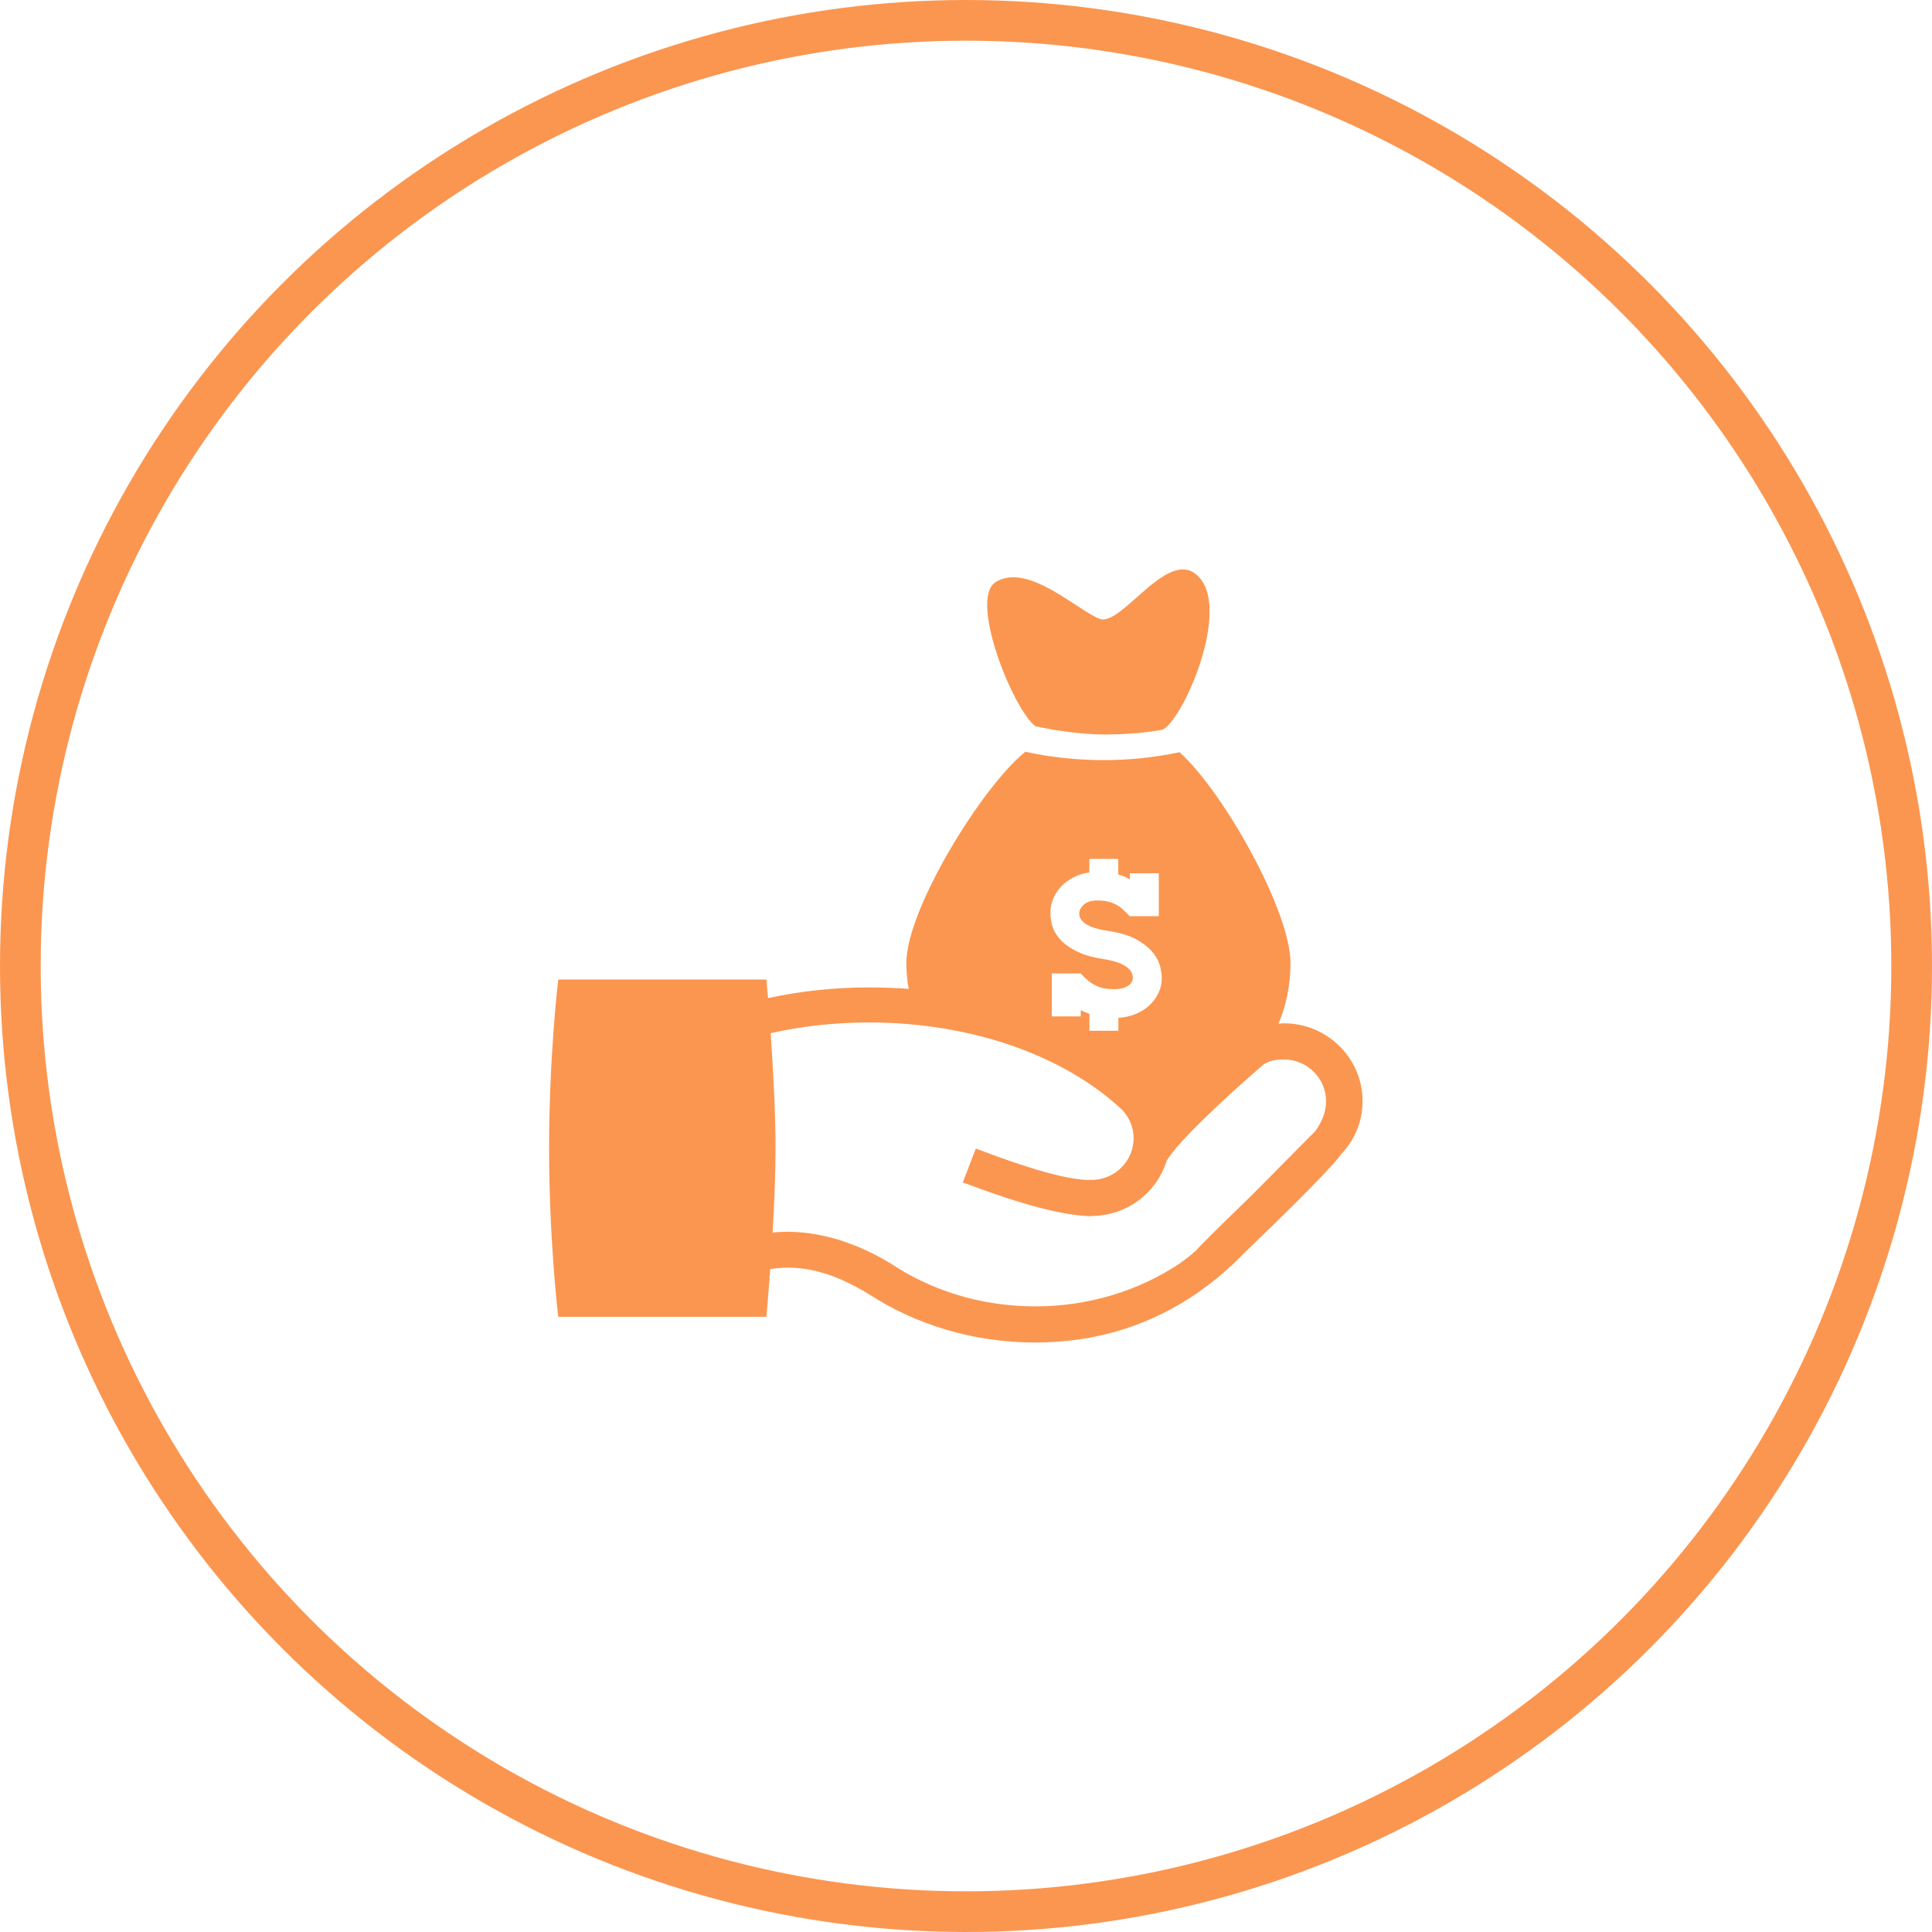
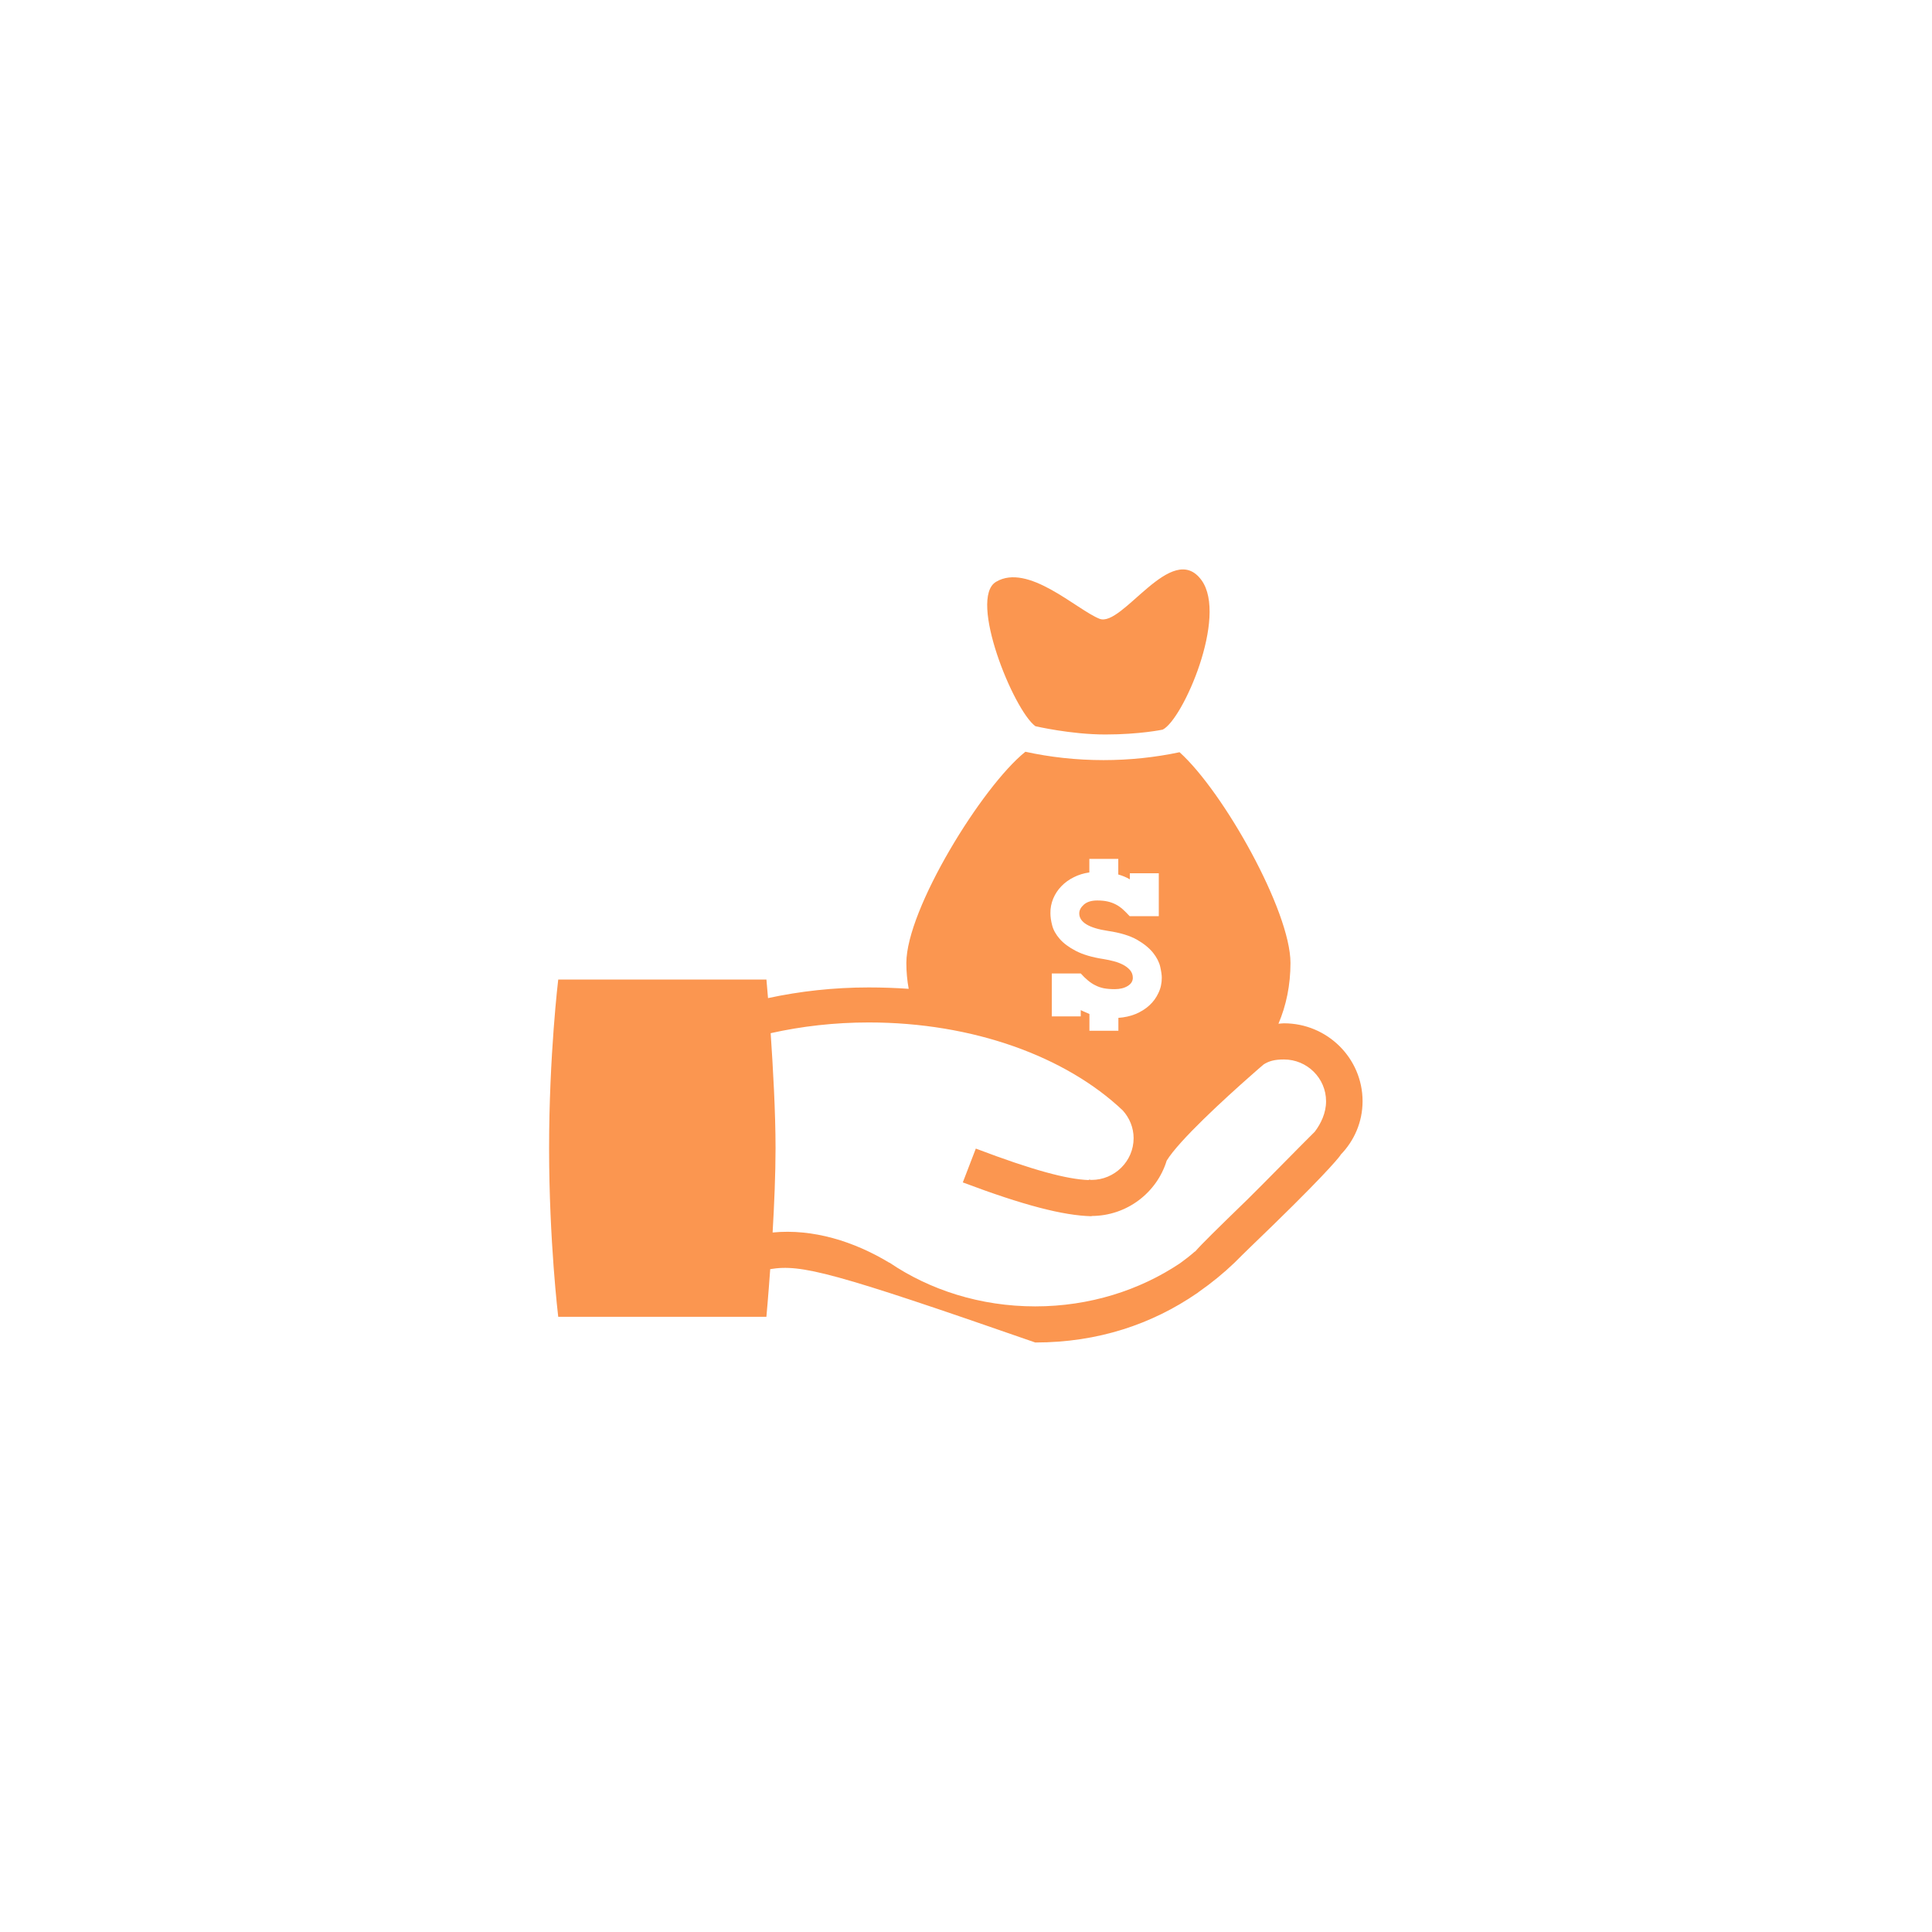
<svg xmlns="http://www.w3.org/2000/svg" width="95" height="95" viewBox="0 0 95 95" fill="none">
-   <path fill-rule="evenodd" clip-rule="evenodd" d="M67 54.148C67 55.175 66.585 56.104 65.913 56.79C65.919 56.79 65.923 56.79 65.923 56.79C65.923 56.79 65.559 57.358 62.608 60.232C61.731 61.082 61.143 61.644 60.711 62.082C60.159 62.611 59.568 63.092 58.943 63.528C58.909 63.556 58.885 63.576 58.857 63.595L58.855 63.593C56.648 65.109 53.997 66.013 50.906 66.013C47.859 66.013 45.043 65.136 42.758 63.658C40.957 62.55 39.397 62.152 37.873 62.406C37.775 63.779 37.685 64.749 37.685 64.749H27.449C27.449 64.749 27 61.036 27 56.46C27 51.882 27.449 48.167 27.449 48.167H37.687C37.687 48.167 37.719 48.514 37.765 49.079C39.335 48.74 40.995 48.554 42.719 48.554C43.385 48.554 44.039 48.578 44.682 48.622C44.608 48.218 44.567 47.795 44.567 47.35C44.567 44.712 48.293 38.667 50.42 36.965C51.633 37.231 52.92 37.376 54.263 37.376C55.564 37.376 56.819 37.239 58.001 36.988C60.157 38.927 63.455 44.792 63.455 47.35C63.455 48.444 63.245 49.443 62.864 50.339C62.955 50.334 63.042 50.318 63.135 50.318C65.267 50.318 67 52.036 67 54.148ZM57.049 47.532C56.997 47.308 56.88 47.078 56.697 46.848C56.511 46.617 56.245 46.401 55.901 46.203C55.552 46.008 55.083 45.864 54.495 45.777C53.543 45.635 53.069 45.348 53.069 44.912C53.069 44.757 53.147 44.613 53.299 44.478C53.452 44.346 53.669 44.278 53.953 44.278C54.151 44.278 54.319 44.295 54.465 44.328C54.612 44.362 54.744 44.411 54.866 44.474C54.988 44.535 55.103 44.618 55.213 44.715C55.32 44.812 55.432 44.924 55.547 45.05H56.98V42.939H55.557V43.239C55.386 43.14 55.198 43.058 54.988 43.001V42.234H53.565V42.899C53.289 42.939 53.035 43.016 52.8 43.135C52.566 43.25 52.363 43.398 52.19 43.577C52.019 43.753 51.885 43.956 51.789 44.184C51.695 44.413 51.645 44.656 51.651 44.908C51.651 45.081 51.679 45.282 51.738 45.505C51.795 45.728 51.919 45.95 52.105 46.164C52.29 46.38 52.556 46.578 52.901 46.758C53.247 46.938 53.706 47.075 54.283 47.162C54.446 47.188 54.609 47.224 54.775 47.268C54.941 47.31 55.093 47.37 55.232 47.443C55.371 47.518 55.483 47.606 55.571 47.708C55.657 47.814 55.703 47.936 55.703 48.077C55.703 48.246 55.62 48.38 55.449 48.484C55.279 48.588 55.066 48.639 54.809 48.639C54.612 48.639 54.439 48.624 54.285 48.597C54.133 48.566 53.997 48.52 53.869 48.454C53.741 48.394 53.621 48.312 53.503 48.216C53.381 48.117 53.267 48.003 53.142 47.867H51.719V49.978H53.142V49.669C53.211 49.702 53.277 49.736 53.349 49.763C53.425 49.794 53.491 49.826 53.569 49.86V50.684H54.993V50.05C55.298 50.029 55.581 49.966 55.843 49.86C56.101 49.75 56.328 49.611 56.516 49.436C56.707 49.264 56.853 49.06 56.961 48.828C57.073 48.599 57.127 48.348 57.127 48.079C57.127 47.939 57.1 47.758 57.049 47.532ZM62.137 52.339C61.99 52.464 61.783 52.642 61.548 52.852C61.537 52.861 61.525 52.87 61.511 52.886V52.884C60.229 54.013 57.974 56.078 57.369 57.07V57.068C56.891 58.638 55.417 59.79 53.675 59.792V59.804C52.283 59.772 50.322 59.264 47.343 58.141L47.983 56.478C50.802 57.548 52.471 57.989 53.538 58.026L53.543 58.003C53.587 58.006 53.628 58.019 53.669 58.019C54.812 58.019 55.742 57.098 55.742 55.966C55.742 55.441 55.535 54.964 55.207 54.601C52.417 51.96 47.863 50.276 42.717 50.276C41.033 50.276 39.412 50.464 37.895 50.803C38.009 52.485 38.135 54.675 38.135 56.46C38.135 57.744 38.07 59.239 37.991 60.604C39.986 60.409 42.002 61.048 43.723 62.086H43.736C45.723 63.433 48.208 64.237 50.906 64.237C53.579 64.237 56.045 63.443 58.025 62.116C58.277 61.934 58.522 61.745 58.757 61.537L58.765 61.543C59.102 61.158 59.817 60.458 61.353 58.966C61.946 58.389 64.133 56.154 64.651 55.647C64.954 55.249 65.208 54.716 65.205 54.15C65.205 53.018 64.275 52.096 63.134 52.096C62.687 52.096 62.407 52.168 62.137 52.339ZM57.171 35.877C57.171 35.877 56.053 36.116 54.351 36.116C52.647 36.116 50.911 35.708 50.911 35.708C49.831 34.914 47.604 29.431 48.975 28.61C50.552 27.666 52.942 29.982 54.063 30.426C55.185 30.872 57.622 26.531 59.08 28.528C60.383 30.318 58.159 35.396 57.171 35.877Z" fill="#FB9650" />
-   <circle cx="47.5" cy="47.5" r="46.5" stroke="#FB9650" stroke-width="2" />
+   <path fill-rule="evenodd" clip-rule="evenodd" d="M67 54.148C67 55.175 66.585 56.104 65.913 56.79C65.919 56.79 65.923 56.79 65.923 56.79C65.923 56.79 65.559 57.358 62.608 60.232C61.731 61.082 61.143 61.644 60.711 62.082C60.159 62.611 59.568 63.092 58.943 63.528C58.909 63.556 58.885 63.576 58.857 63.595L58.855 63.593C56.648 65.109 53.997 66.013 50.906 66.013C40.957 62.55 39.397 62.152 37.873 62.406C37.775 63.779 37.685 64.749 37.685 64.749H27.449C27.449 64.749 27 61.036 27 56.46C27 51.882 27.449 48.167 27.449 48.167H37.687C37.687 48.167 37.719 48.514 37.765 49.079C39.335 48.74 40.995 48.554 42.719 48.554C43.385 48.554 44.039 48.578 44.682 48.622C44.608 48.218 44.567 47.795 44.567 47.35C44.567 44.712 48.293 38.667 50.42 36.965C51.633 37.231 52.92 37.376 54.263 37.376C55.564 37.376 56.819 37.239 58.001 36.988C60.157 38.927 63.455 44.792 63.455 47.35C63.455 48.444 63.245 49.443 62.864 50.339C62.955 50.334 63.042 50.318 63.135 50.318C65.267 50.318 67 52.036 67 54.148ZM57.049 47.532C56.997 47.308 56.88 47.078 56.697 46.848C56.511 46.617 56.245 46.401 55.901 46.203C55.552 46.008 55.083 45.864 54.495 45.777C53.543 45.635 53.069 45.348 53.069 44.912C53.069 44.757 53.147 44.613 53.299 44.478C53.452 44.346 53.669 44.278 53.953 44.278C54.151 44.278 54.319 44.295 54.465 44.328C54.612 44.362 54.744 44.411 54.866 44.474C54.988 44.535 55.103 44.618 55.213 44.715C55.32 44.812 55.432 44.924 55.547 45.05H56.98V42.939H55.557V43.239C55.386 43.14 55.198 43.058 54.988 43.001V42.234H53.565V42.899C53.289 42.939 53.035 43.016 52.8 43.135C52.566 43.25 52.363 43.398 52.19 43.577C52.019 43.753 51.885 43.956 51.789 44.184C51.695 44.413 51.645 44.656 51.651 44.908C51.651 45.081 51.679 45.282 51.738 45.505C51.795 45.728 51.919 45.95 52.105 46.164C52.29 46.38 52.556 46.578 52.901 46.758C53.247 46.938 53.706 47.075 54.283 47.162C54.446 47.188 54.609 47.224 54.775 47.268C54.941 47.31 55.093 47.37 55.232 47.443C55.371 47.518 55.483 47.606 55.571 47.708C55.657 47.814 55.703 47.936 55.703 48.077C55.703 48.246 55.62 48.38 55.449 48.484C55.279 48.588 55.066 48.639 54.809 48.639C54.612 48.639 54.439 48.624 54.285 48.597C54.133 48.566 53.997 48.52 53.869 48.454C53.741 48.394 53.621 48.312 53.503 48.216C53.381 48.117 53.267 48.003 53.142 47.867H51.719V49.978H53.142V49.669C53.211 49.702 53.277 49.736 53.349 49.763C53.425 49.794 53.491 49.826 53.569 49.86V50.684H54.993V50.05C55.298 50.029 55.581 49.966 55.843 49.86C56.101 49.75 56.328 49.611 56.516 49.436C56.707 49.264 56.853 49.06 56.961 48.828C57.073 48.599 57.127 48.348 57.127 48.079C57.127 47.939 57.1 47.758 57.049 47.532ZM62.137 52.339C61.99 52.464 61.783 52.642 61.548 52.852C61.537 52.861 61.525 52.87 61.511 52.886V52.884C60.229 54.013 57.974 56.078 57.369 57.07V57.068C56.891 58.638 55.417 59.79 53.675 59.792V59.804C52.283 59.772 50.322 59.264 47.343 58.141L47.983 56.478C50.802 57.548 52.471 57.989 53.538 58.026L53.543 58.003C53.587 58.006 53.628 58.019 53.669 58.019C54.812 58.019 55.742 57.098 55.742 55.966C55.742 55.441 55.535 54.964 55.207 54.601C52.417 51.96 47.863 50.276 42.717 50.276C41.033 50.276 39.412 50.464 37.895 50.803C38.009 52.485 38.135 54.675 38.135 56.46C38.135 57.744 38.07 59.239 37.991 60.604C39.986 60.409 42.002 61.048 43.723 62.086H43.736C45.723 63.433 48.208 64.237 50.906 64.237C53.579 64.237 56.045 63.443 58.025 62.116C58.277 61.934 58.522 61.745 58.757 61.537L58.765 61.543C59.102 61.158 59.817 60.458 61.353 58.966C61.946 58.389 64.133 56.154 64.651 55.647C64.954 55.249 65.208 54.716 65.205 54.15C65.205 53.018 64.275 52.096 63.134 52.096C62.687 52.096 62.407 52.168 62.137 52.339ZM57.171 35.877C57.171 35.877 56.053 36.116 54.351 36.116C52.647 36.116 50.911 35.708 50.911 35.708C49.831 34.914 47.604 29.431 48.975 28.61C50.552 27.666 52.942 29.982 54.063 30.426C55.185 30.872 57.622 26.531 59.08 28.528C60.383 30.318 58.159 35.396 57.171 35.877Z" fill="#FB9650" />
</svg>